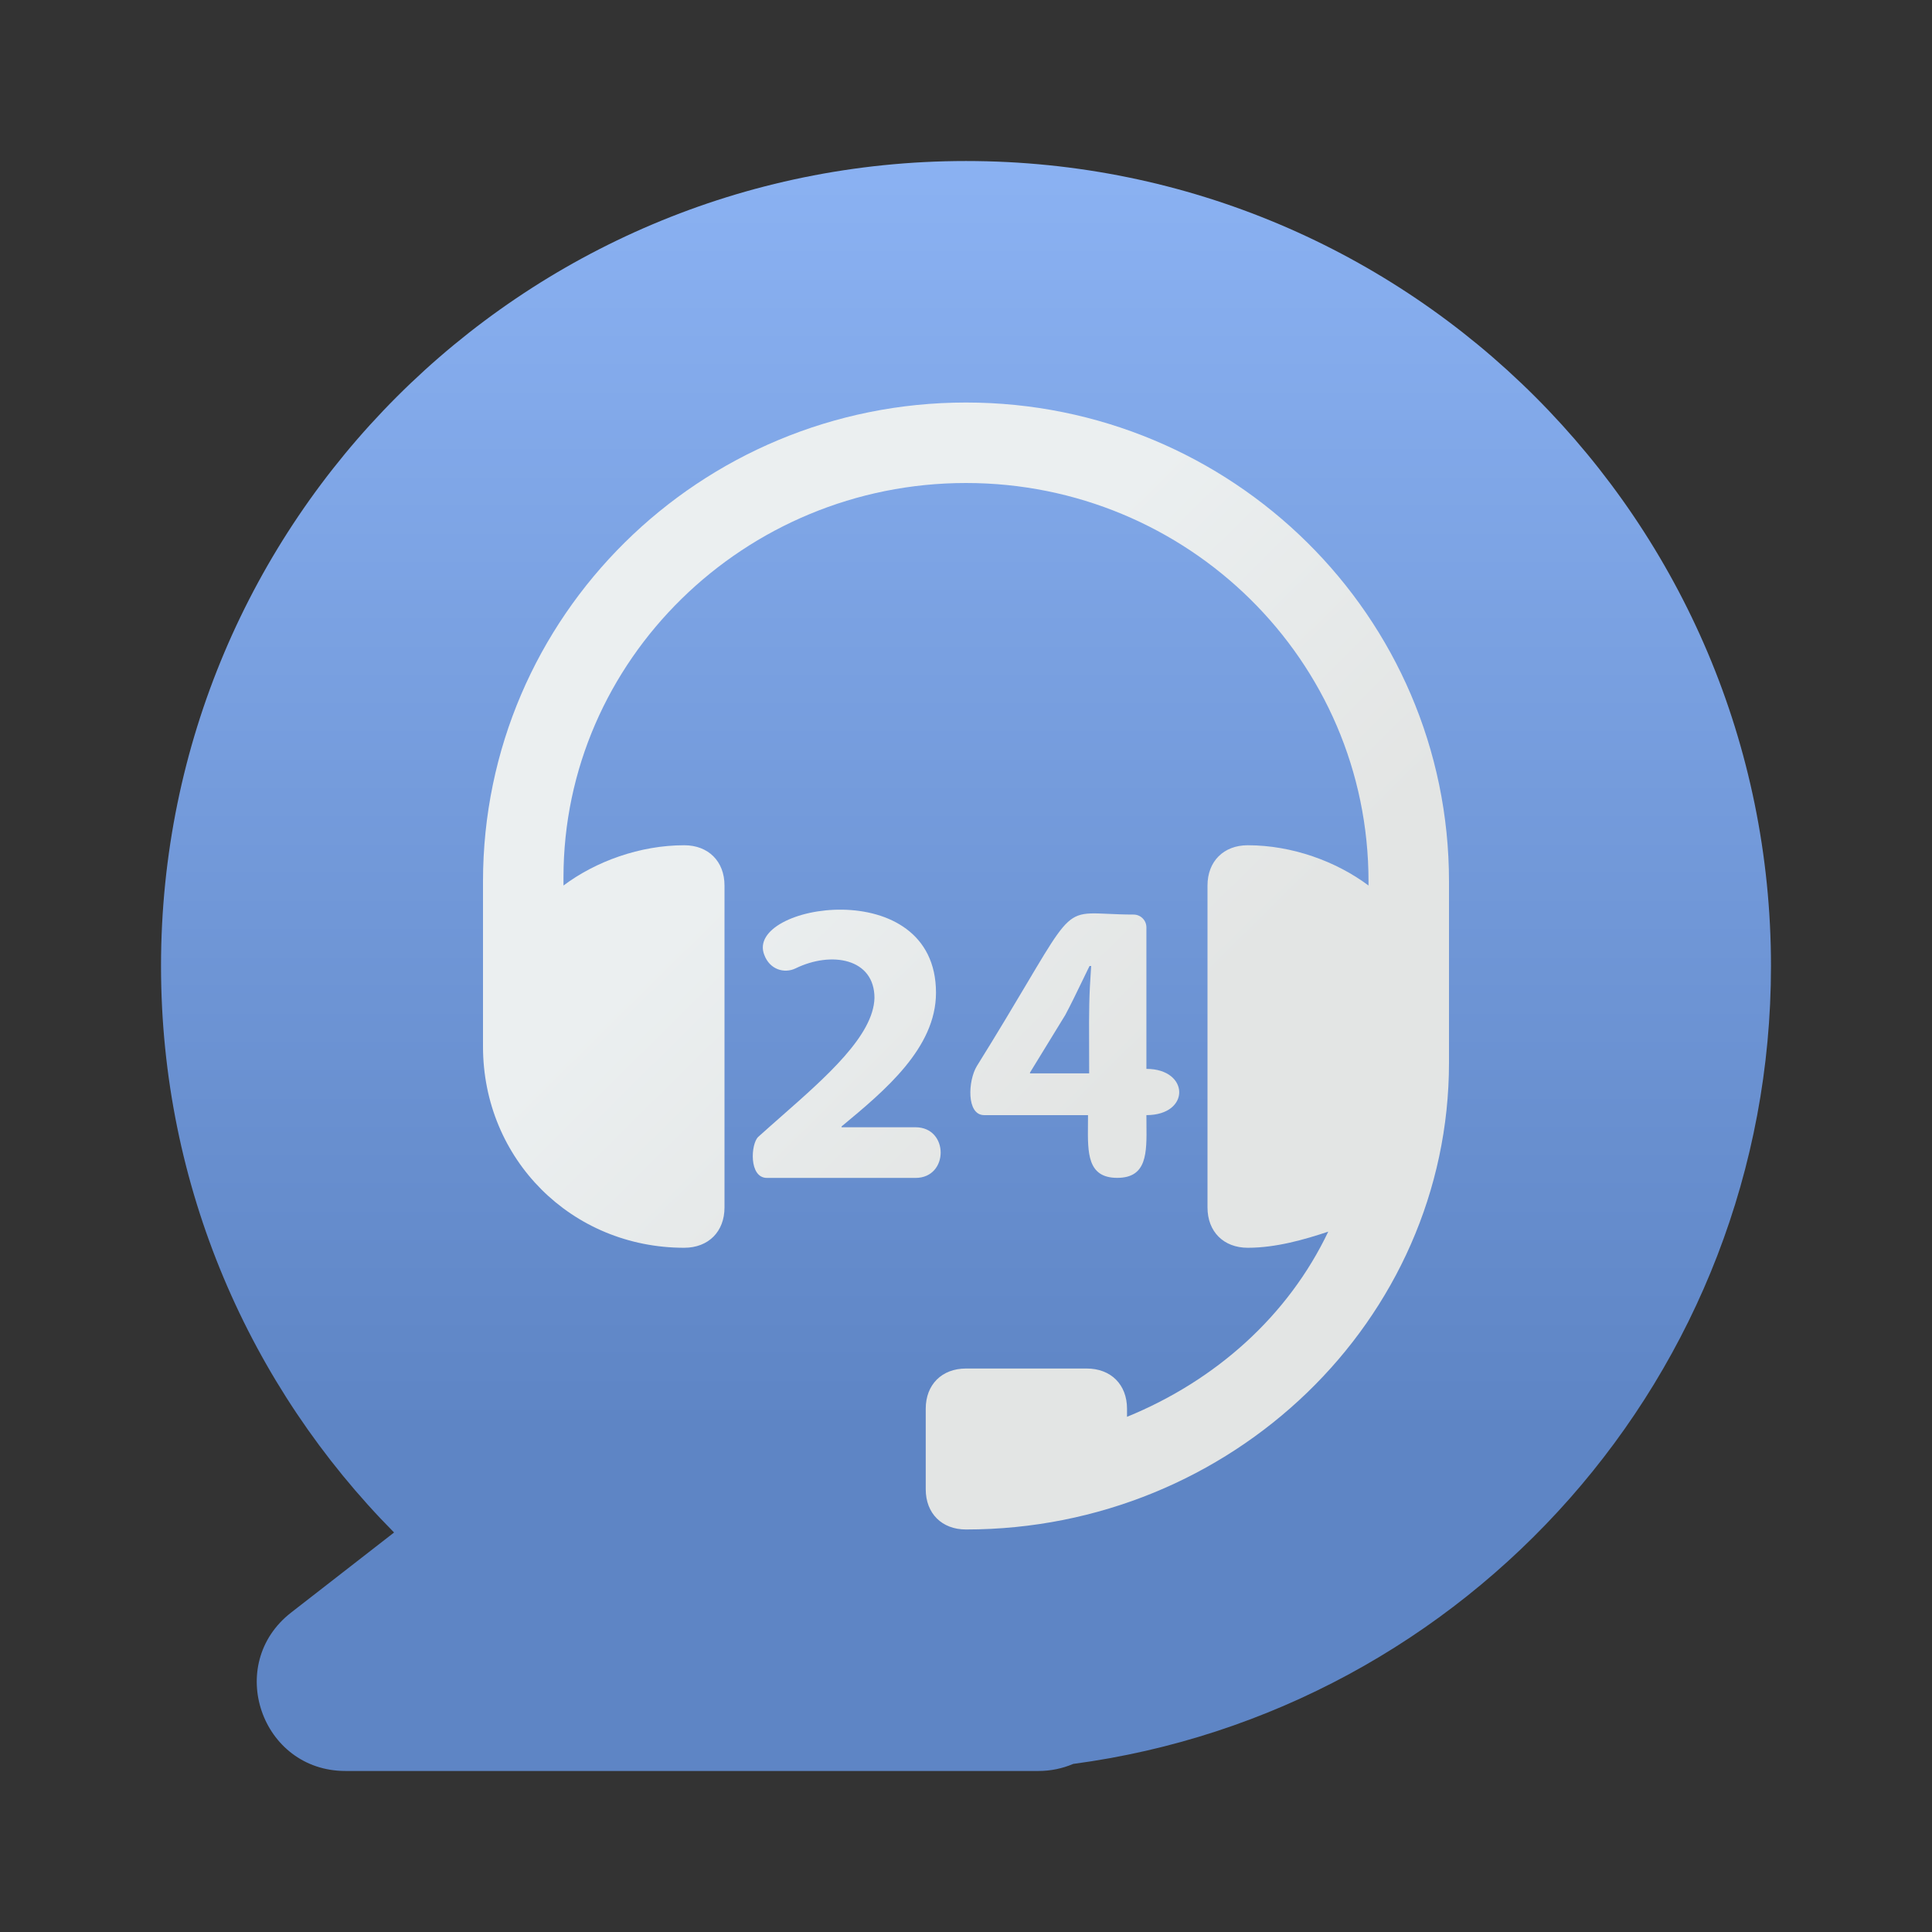
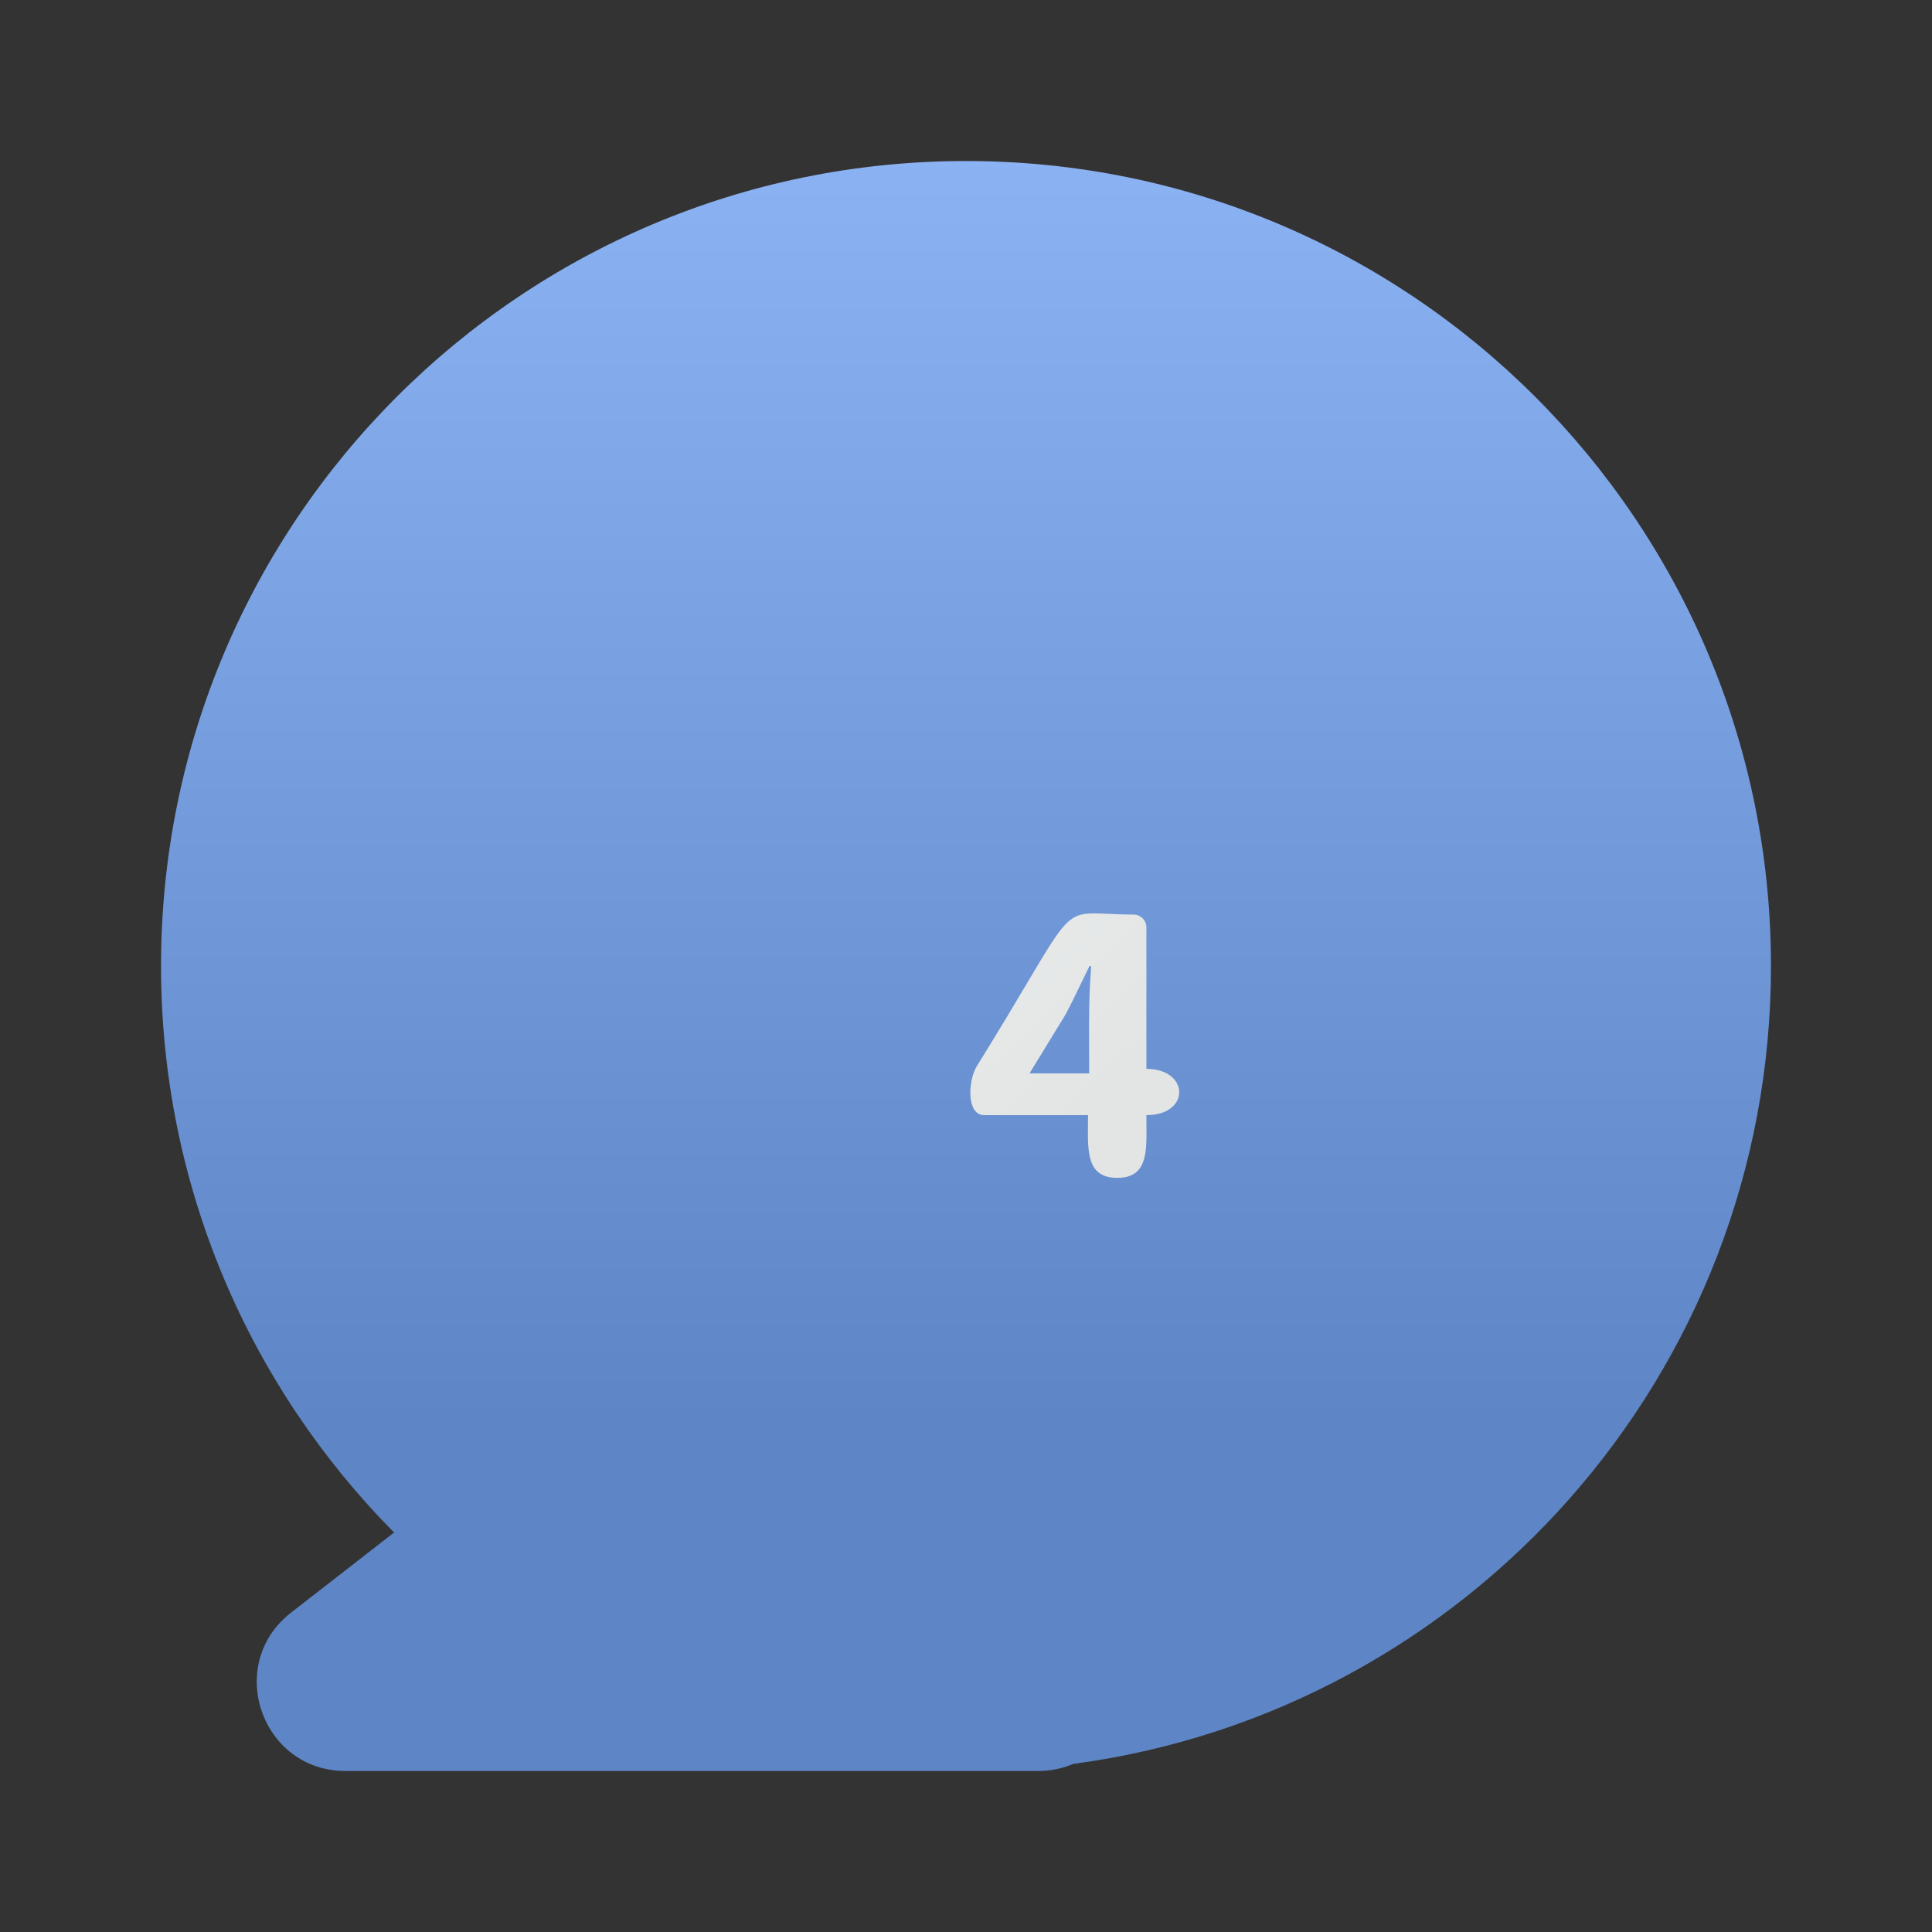
<svg xmlns="http://www.w3.org/2000/svg" width="32" height="32" viewBox="0 0 32 32" fill="none">
  <rect x="0" y="0" width="32" height="32" fill="#333333" stroke="none" />
  <path fill-rule="evenodd" clip-rule="evenodd" d="M16 2.667C23.364 2.667 29.333 8.636 29.333 16C29.333 22.762 24.3 28.347 17.776 29.216C17.599 29.291 17.405 29.333 17.2 29.333H5.722C4.326 29.333 3.719 27.566 4.822 26.709L6.527 25.383C4.142 22.975 2.667 19.659 2.667 16C2.667 8.636 8.636 2.667 16 2.667Z" fill="url(#paint0_linear_40001426_55545)" />
-   <path d="M16 6.667C11.6 6.667 8 10.2 8 14.6V17.333C8 19.2 9.467 20.667 11.333 20.667C11.733 20.667 12 20.4 12 20V14.667C12 14.267 11.733 14 11.333 14C10.6 14 9.867 14.267 9.333 14.667V14.533C9.333 10.933 12.333 8 16 8C19.667 8 22.667 10.933 22.667 14.6V14.667C22.133 14.267 21.4 14 20.667 14C20.267 14 20 14.267 20 14.667V20C20 20.4 20.267 20.667 20.667 20.667C21.133 20.667 21.6 20.533 22 20.4C21.333 21.8 20.133 22.867 18.667 23.467V23.333C18.667 22.933 18.4 22.667 18 22.667H16C15.6 22.667 15.333 22.933 15.333 23.333V24.667C15.333 25.067 15.6 25.333 16 25.333C20.4 25.333 24 21.867 24 17.6V14.6C24 10.2 20.4 6.667 16 6.667Z" fill="url(#paint1_linear_40001426_55545)" />
-   <path d="M13.939 18.671H15.164C15.719 18.671 15.719 19.51 15.164 19.51H12.703C12.401 19.51 12.434 18.944 12.56 18.829C12.684 18.717 12.813 18.604 12.943 18.489C13.691 17.831 14.467 17.149 14.484 16.53C14.484 15.872 13.77 15.75 13.178 16.039C12.992 16.129 12.75 16.061 12.659 15.816C12.326 14.977 15.503 14.449 15.503 16.443C15.503 17.358 14.655 18.063 13.949 18.649L13.939 18.657V18.671Z" fill="url(#paint2_linear_40001426_55545)" />
  <path fill-rule="evenodd" clip-rule="evenodd" d="M18.505 19.509C18.999 19.509 18.994 19.099 18.989 18.622C18.988 18.572 18.988 18.521 18.988 18.47C19.722 18.47 19.704 17.704 18.988 17.704V15.36C18.988 15.242 18.892 15.148 18.775 15.148C18.605 15.148 18.465 15.141 18.348 15.136C18.124 15.126 17.979 15.119 17.854 15.166C17.623 15.253 17.462 15.525 17.002 16.3C16.798 16.643 16.535 17.087 16.18 17.657C16.033 17.896 16.003 18.47 16.301 18.47H18.021C18.021 18.521 18.021 18.571 18.02 18.622C18.015 19.098 18.01 19.509 18.505 19.509ZM17.06 17.778V17.765L17.644 16.812C17.739 16.633 17.822 16.463 17.906 16.288C17.951 16.194 17.997 16.099 18.046 16H18.073C18.037 16.52 18.037 16.726 18.039 17.3C18.039 17.436 18.04 17.592 18.04 17.778H17.06Z" fill="url(#paint3_linear_40001426_55545)" />
  <defs>
    <linearGradient id="paint0_linear_40001426_55545" x1="14.772" y1="-3.091" x2="14.772" y2="23.576" gradientUnits="userSpaceOnUse">
      <stop stop-color="#97BEFF" />
      <stop offset="1" stop-color="#5E85C5" />
    </linearGradient>
    <linearGradient id="paint1_linear_40001426_55545" x1="11.496" y1="15.111" x2="16.411" y2="20.094" gradientUnits="userSpaceOnUse">
      <stop stop-color="#EBEFF0" />
      <stop offset="1" stop-color="#E3E5E4" />
    </linearGradient>
    <linearGradient id="paint2_linear_40001426_55545" x1="11.496" y1="15.111" x2="16.411" y2="20.094" gradientUnits="userSpaceOnUse">
      <stop stop-color="#EBEFF0" />
      <stop offset="1" stop-color="#E3E5E4" />
    </linearGradient>
    <linearGradient id="paint3_linear_40001426_55545" x1="11.496" y1="15.111" x2="16.411" y2="20.094" gradientUnits="userSpaceOnUse">
      <stop stop-color="#EBEFF0" />
      <stop offset="1" stop-color="#E3E5E4" />
    </linearGradient>
  </defs>
</svg>